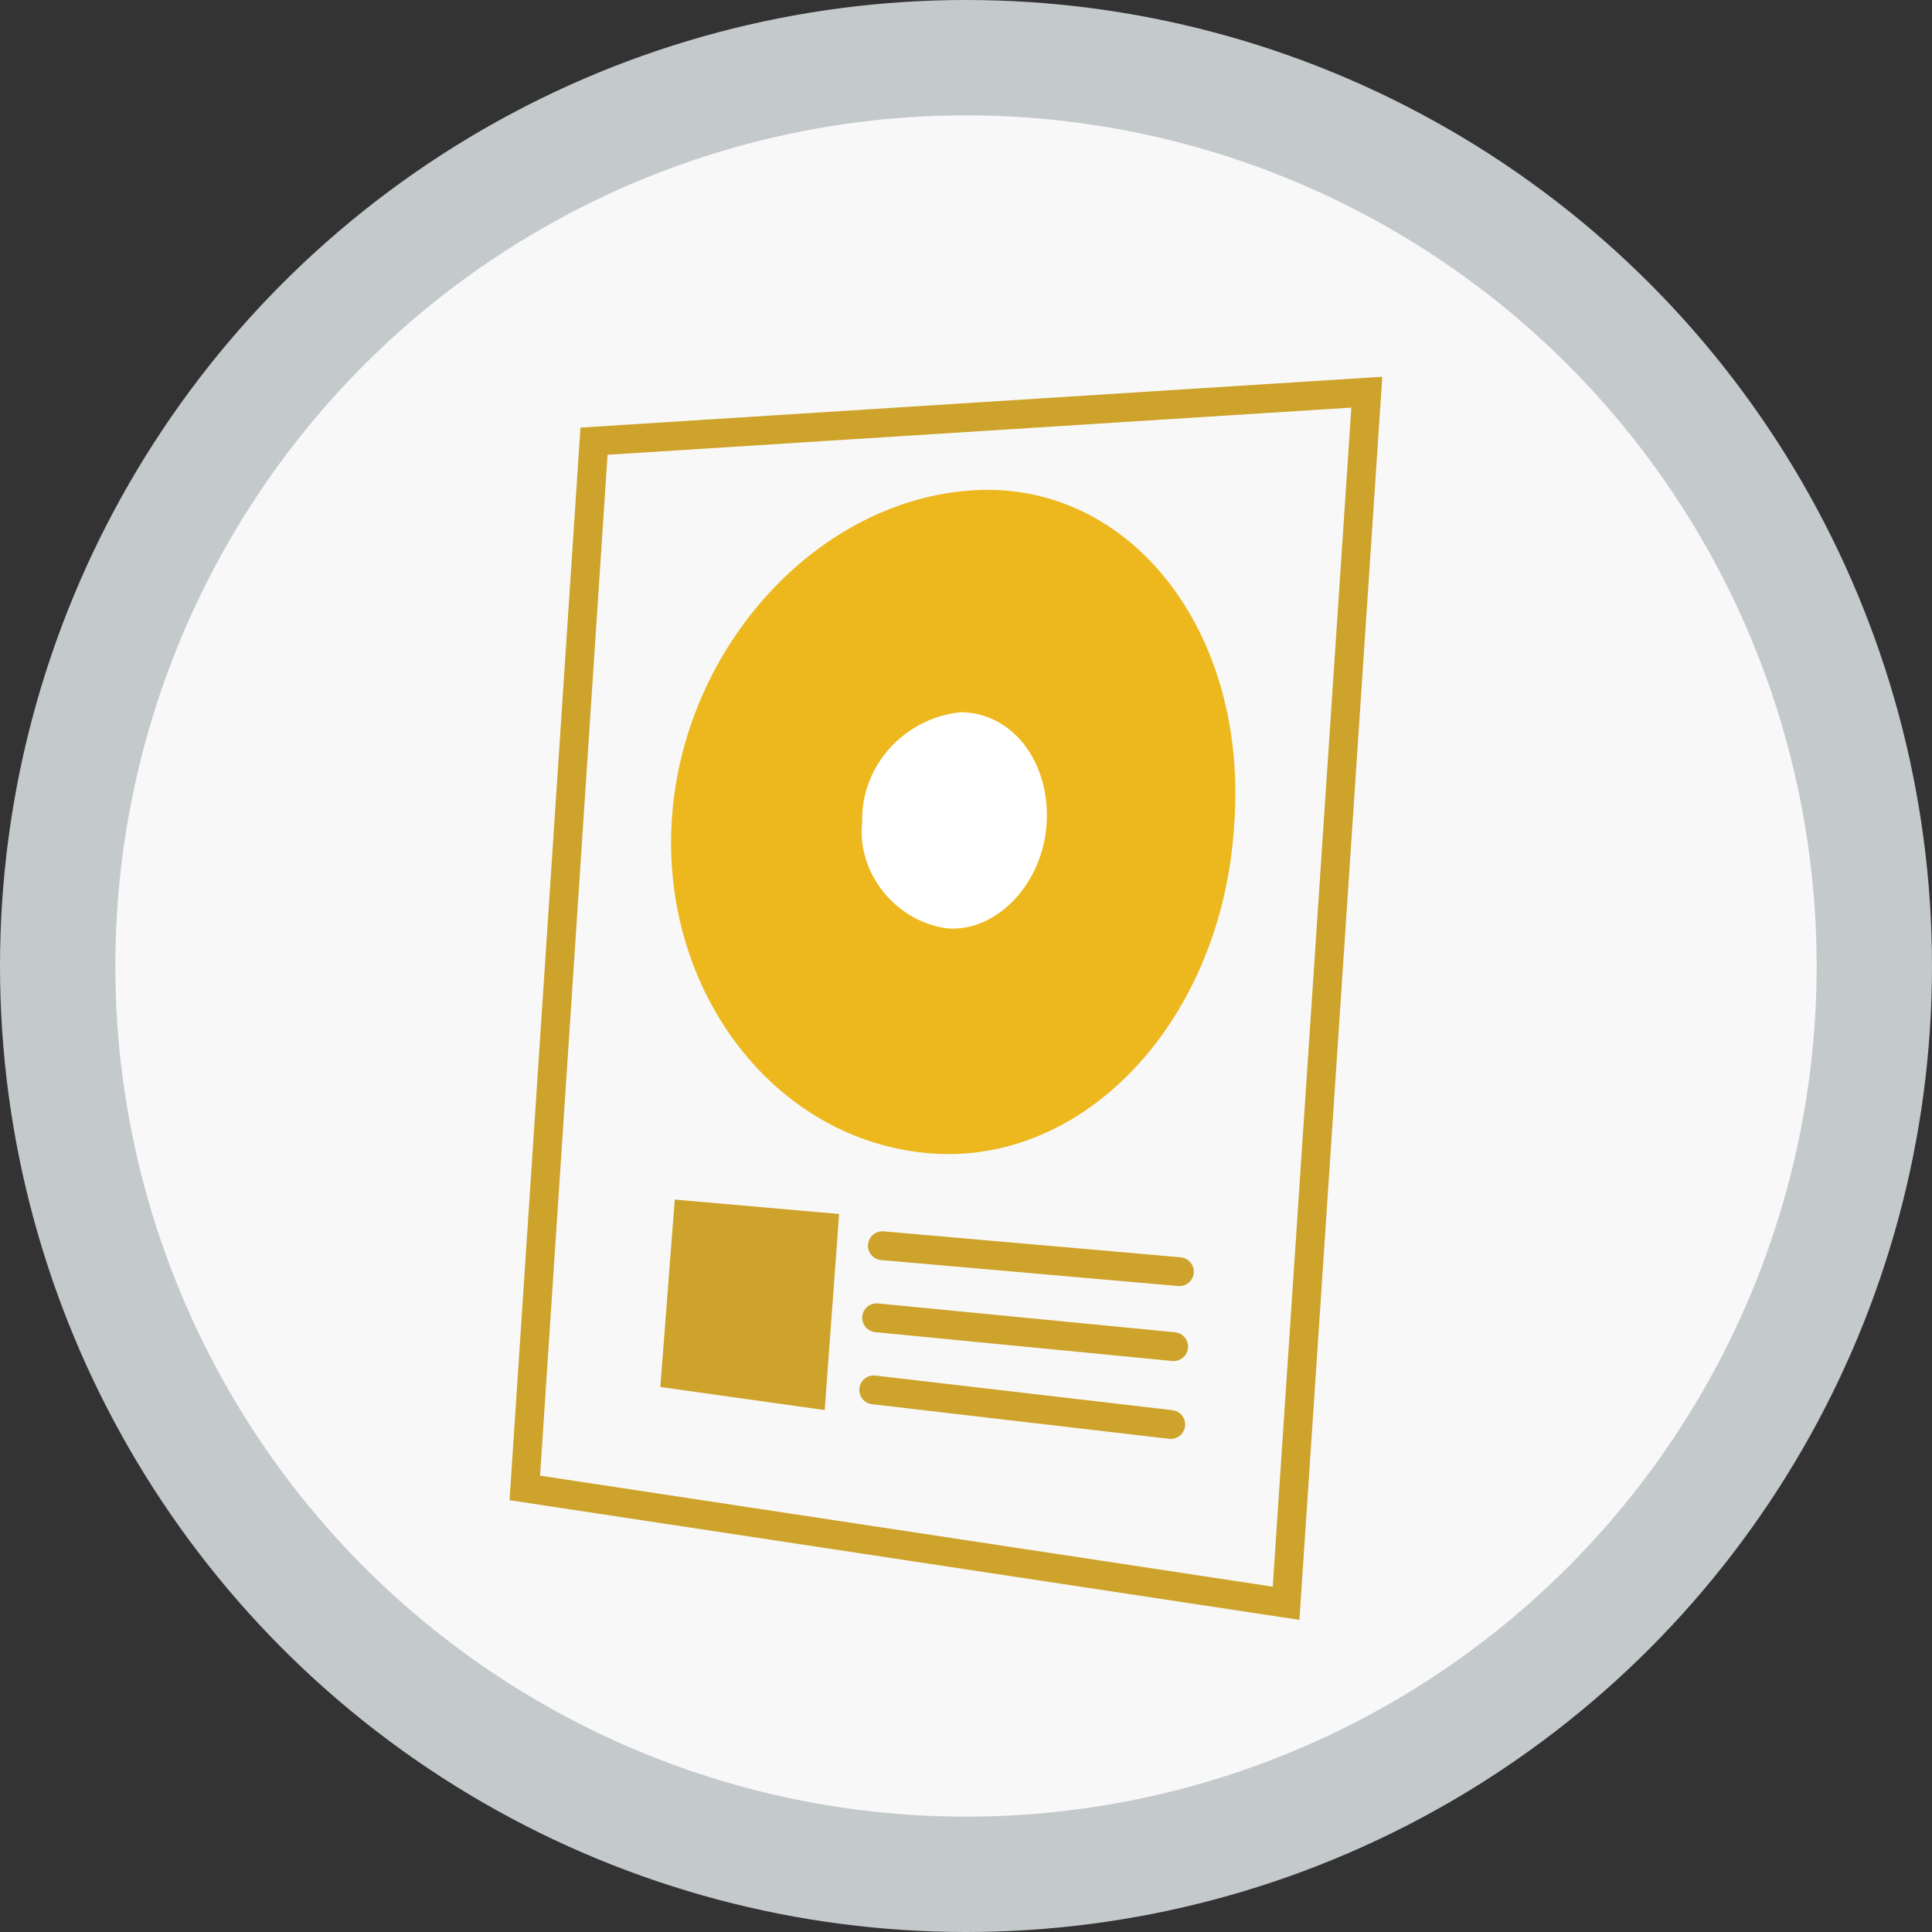
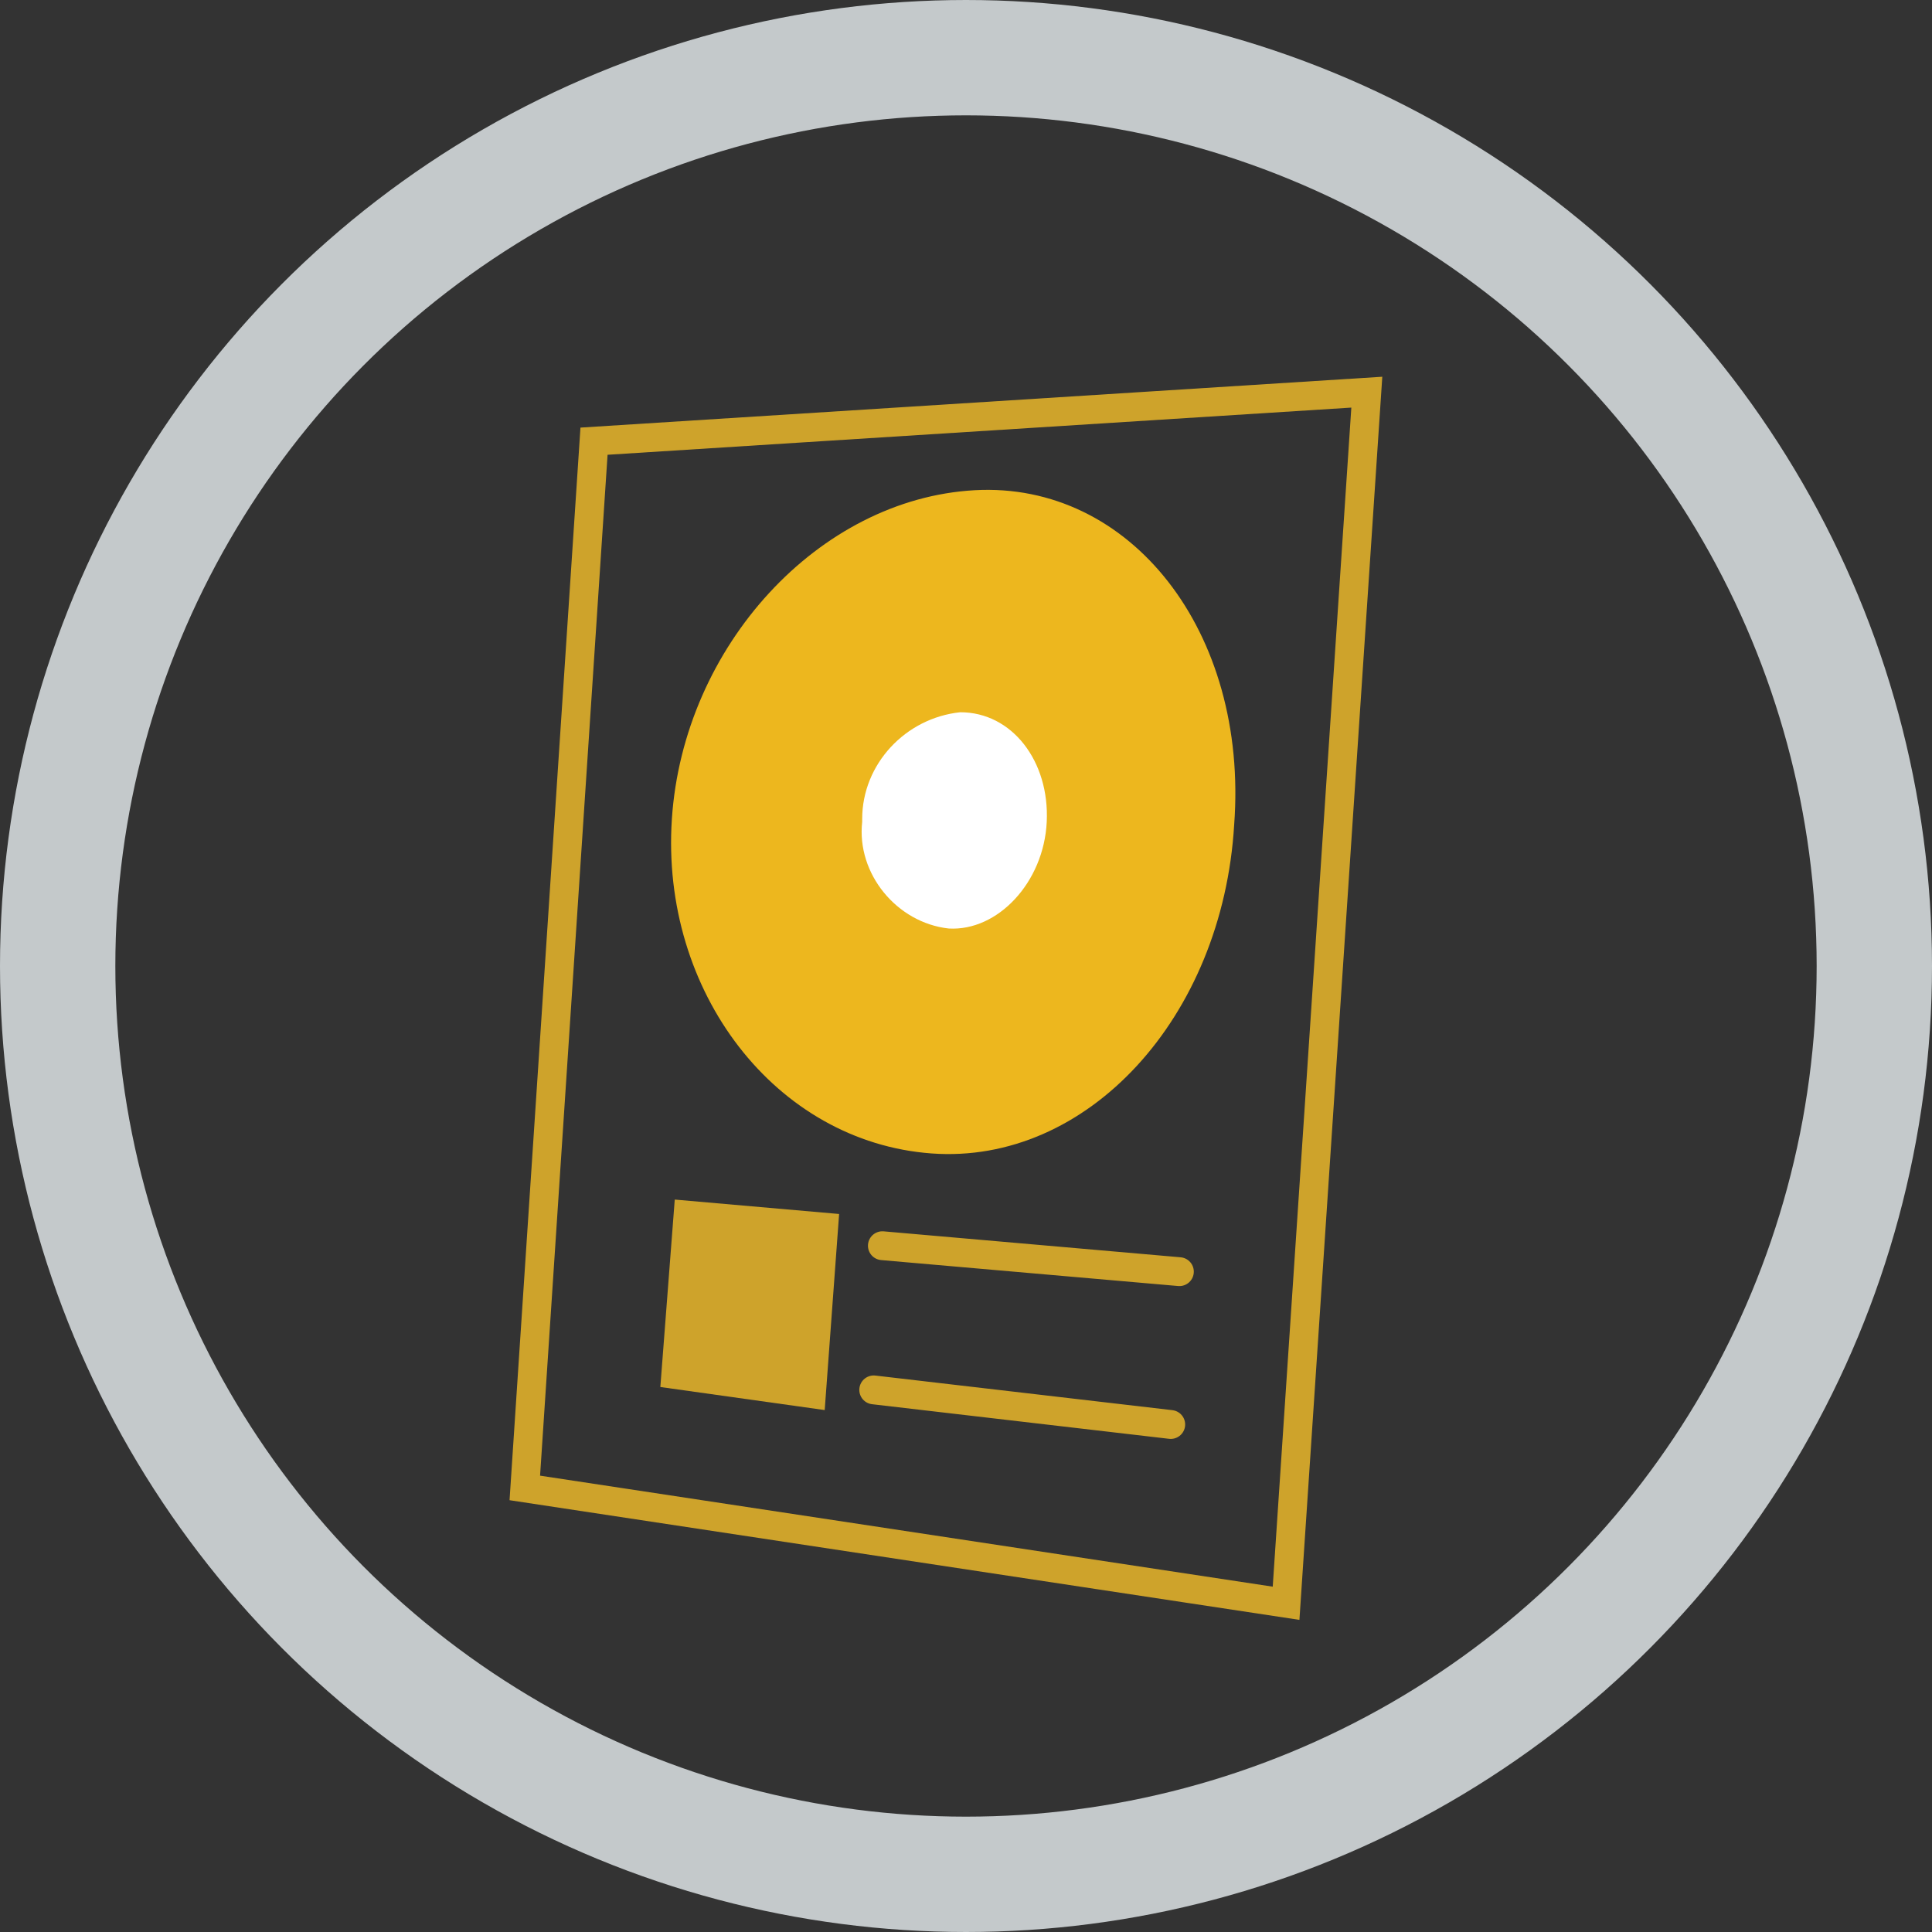
<svg xmlns="http://www.w3.org/2000/svg" version="1.1" id="Layer_1" x="0px" y="0px" viewBox="0 0 67 67" style="enable-background:new 0 0 67 67;" xml:space="preserve">
  <rect x="0" y="0" width="67" height="67" fill="#333333" stroke="none" />
  <style type="text/css">
	.st0{fill:#F8F8F8;}
	.st1{fill:none;stroke:#C4C9CB;stroke-width:4;stroke-miterlimit:10;}
	.st2{fill:none;stroke:#CEA32B;stroke-miterlimit:10;}
	.st3{fill:#EDB71E;}
	.st4{fill:#FFFFFF;}
	.st5{fill:#CEA32B;}
	.st6{fill:none;stroke:#CEA32B;stroke-linecap:round;stroke-miterlimit:10;}
</style>
  <title>goldrec</title>
-   <circle class="st0" cx="33.5" cy="33.5" r="31.5" />
  <circle class="st1" cx="33.5" cy="33.5" r="31.5" />
  <polygon class="st2" points="44.6,55.6 18.2,51.6 20.6,15.3 47.4,13.6 " />
  <path class="st3" d="M42.8,28.6c-0.4,6.7-5.1,11.8-10.5,11.4s-9.4-5.6-9-11.6S28.4,17.3,33.8,17S43.3,21.9,42.8,28.6z" />
  <path class="st4" d="M36.3,28.5c-0.1,2.1-1.7,3.8-3.4,3.7c-1.8-0.2-3.2-1.9-3-3.7c0,0,0-0.1,0-0.1c0-1.9,1.5-3.5,3.4-3.7  C35.1,24.7,36.4,26.4,36.3,28.5z" />
  <polygon class="st5" points="28.6,48.9 22.9,48.1 23.4,41.6 29.1,42.1 " />
  <line class="st6" x1="30.6" y1="43.2" x2="40.9" y2="44.1" />
-   <line class="st6" x1="30.4" y1="45.7" x2="40.7" y2="46.7" />
  <line class="st6" x1="30.3" y1="48.2" x2="40.6" y2="49.4" />
</svg>